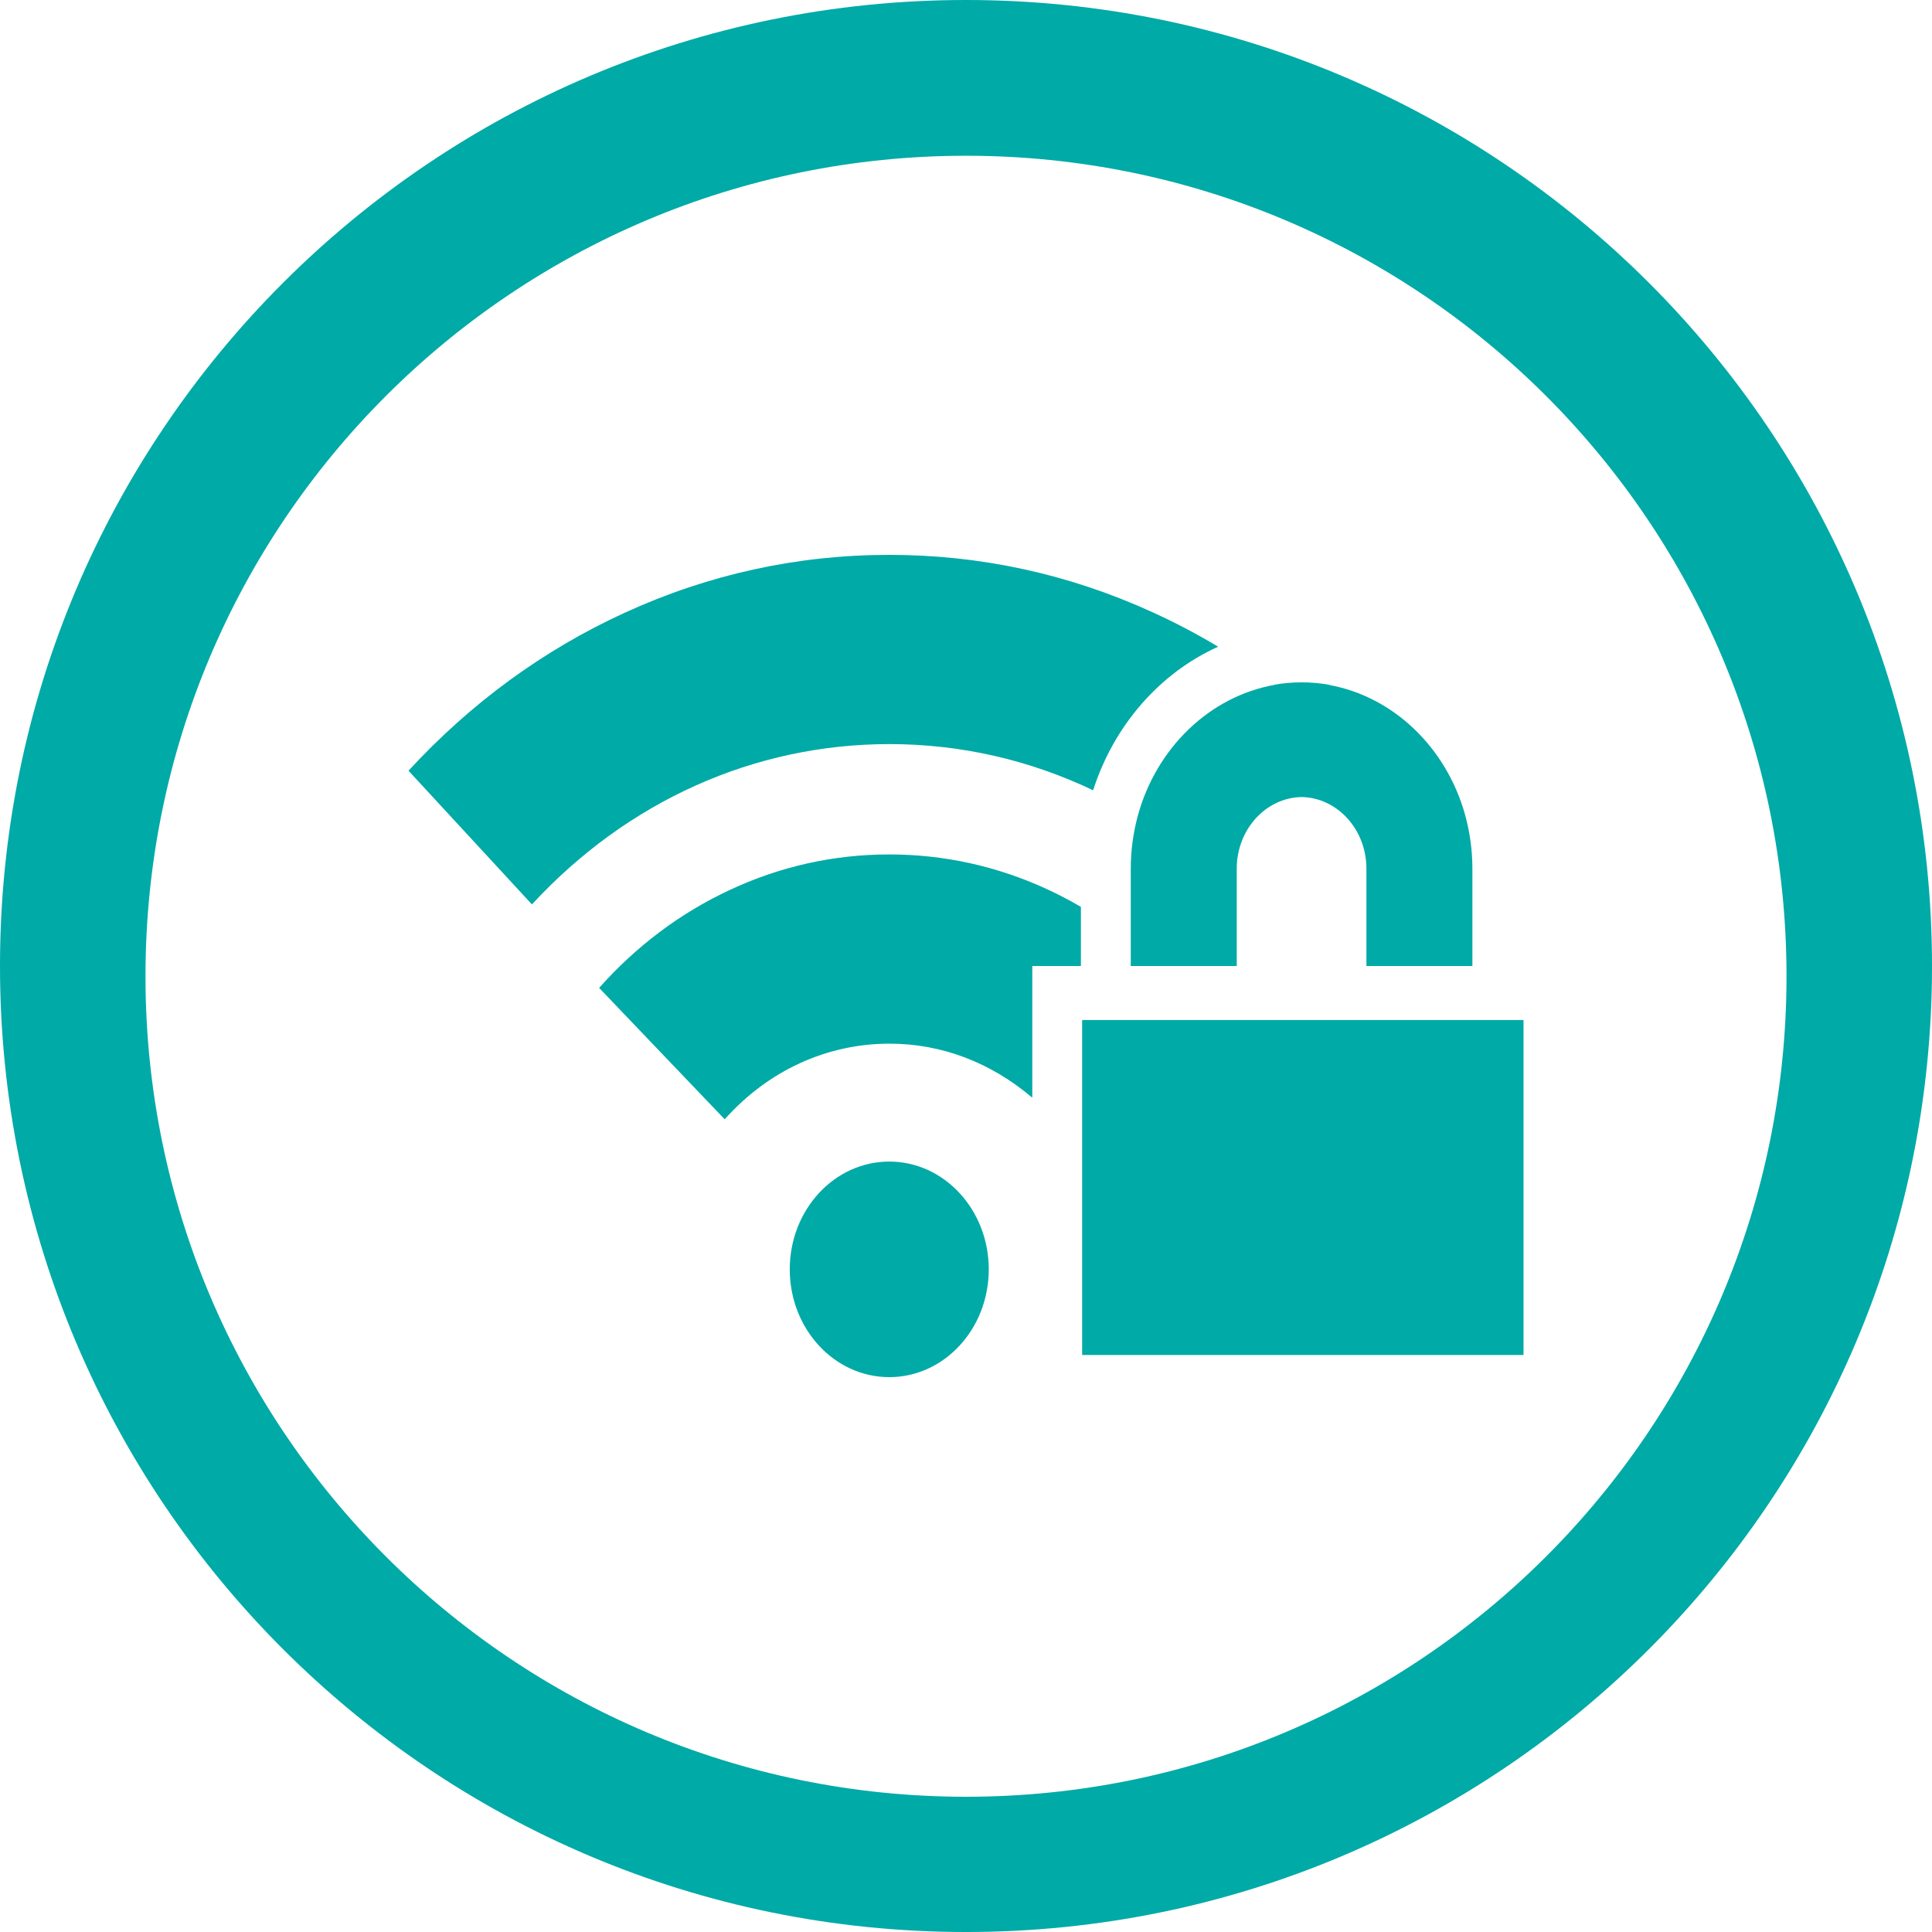
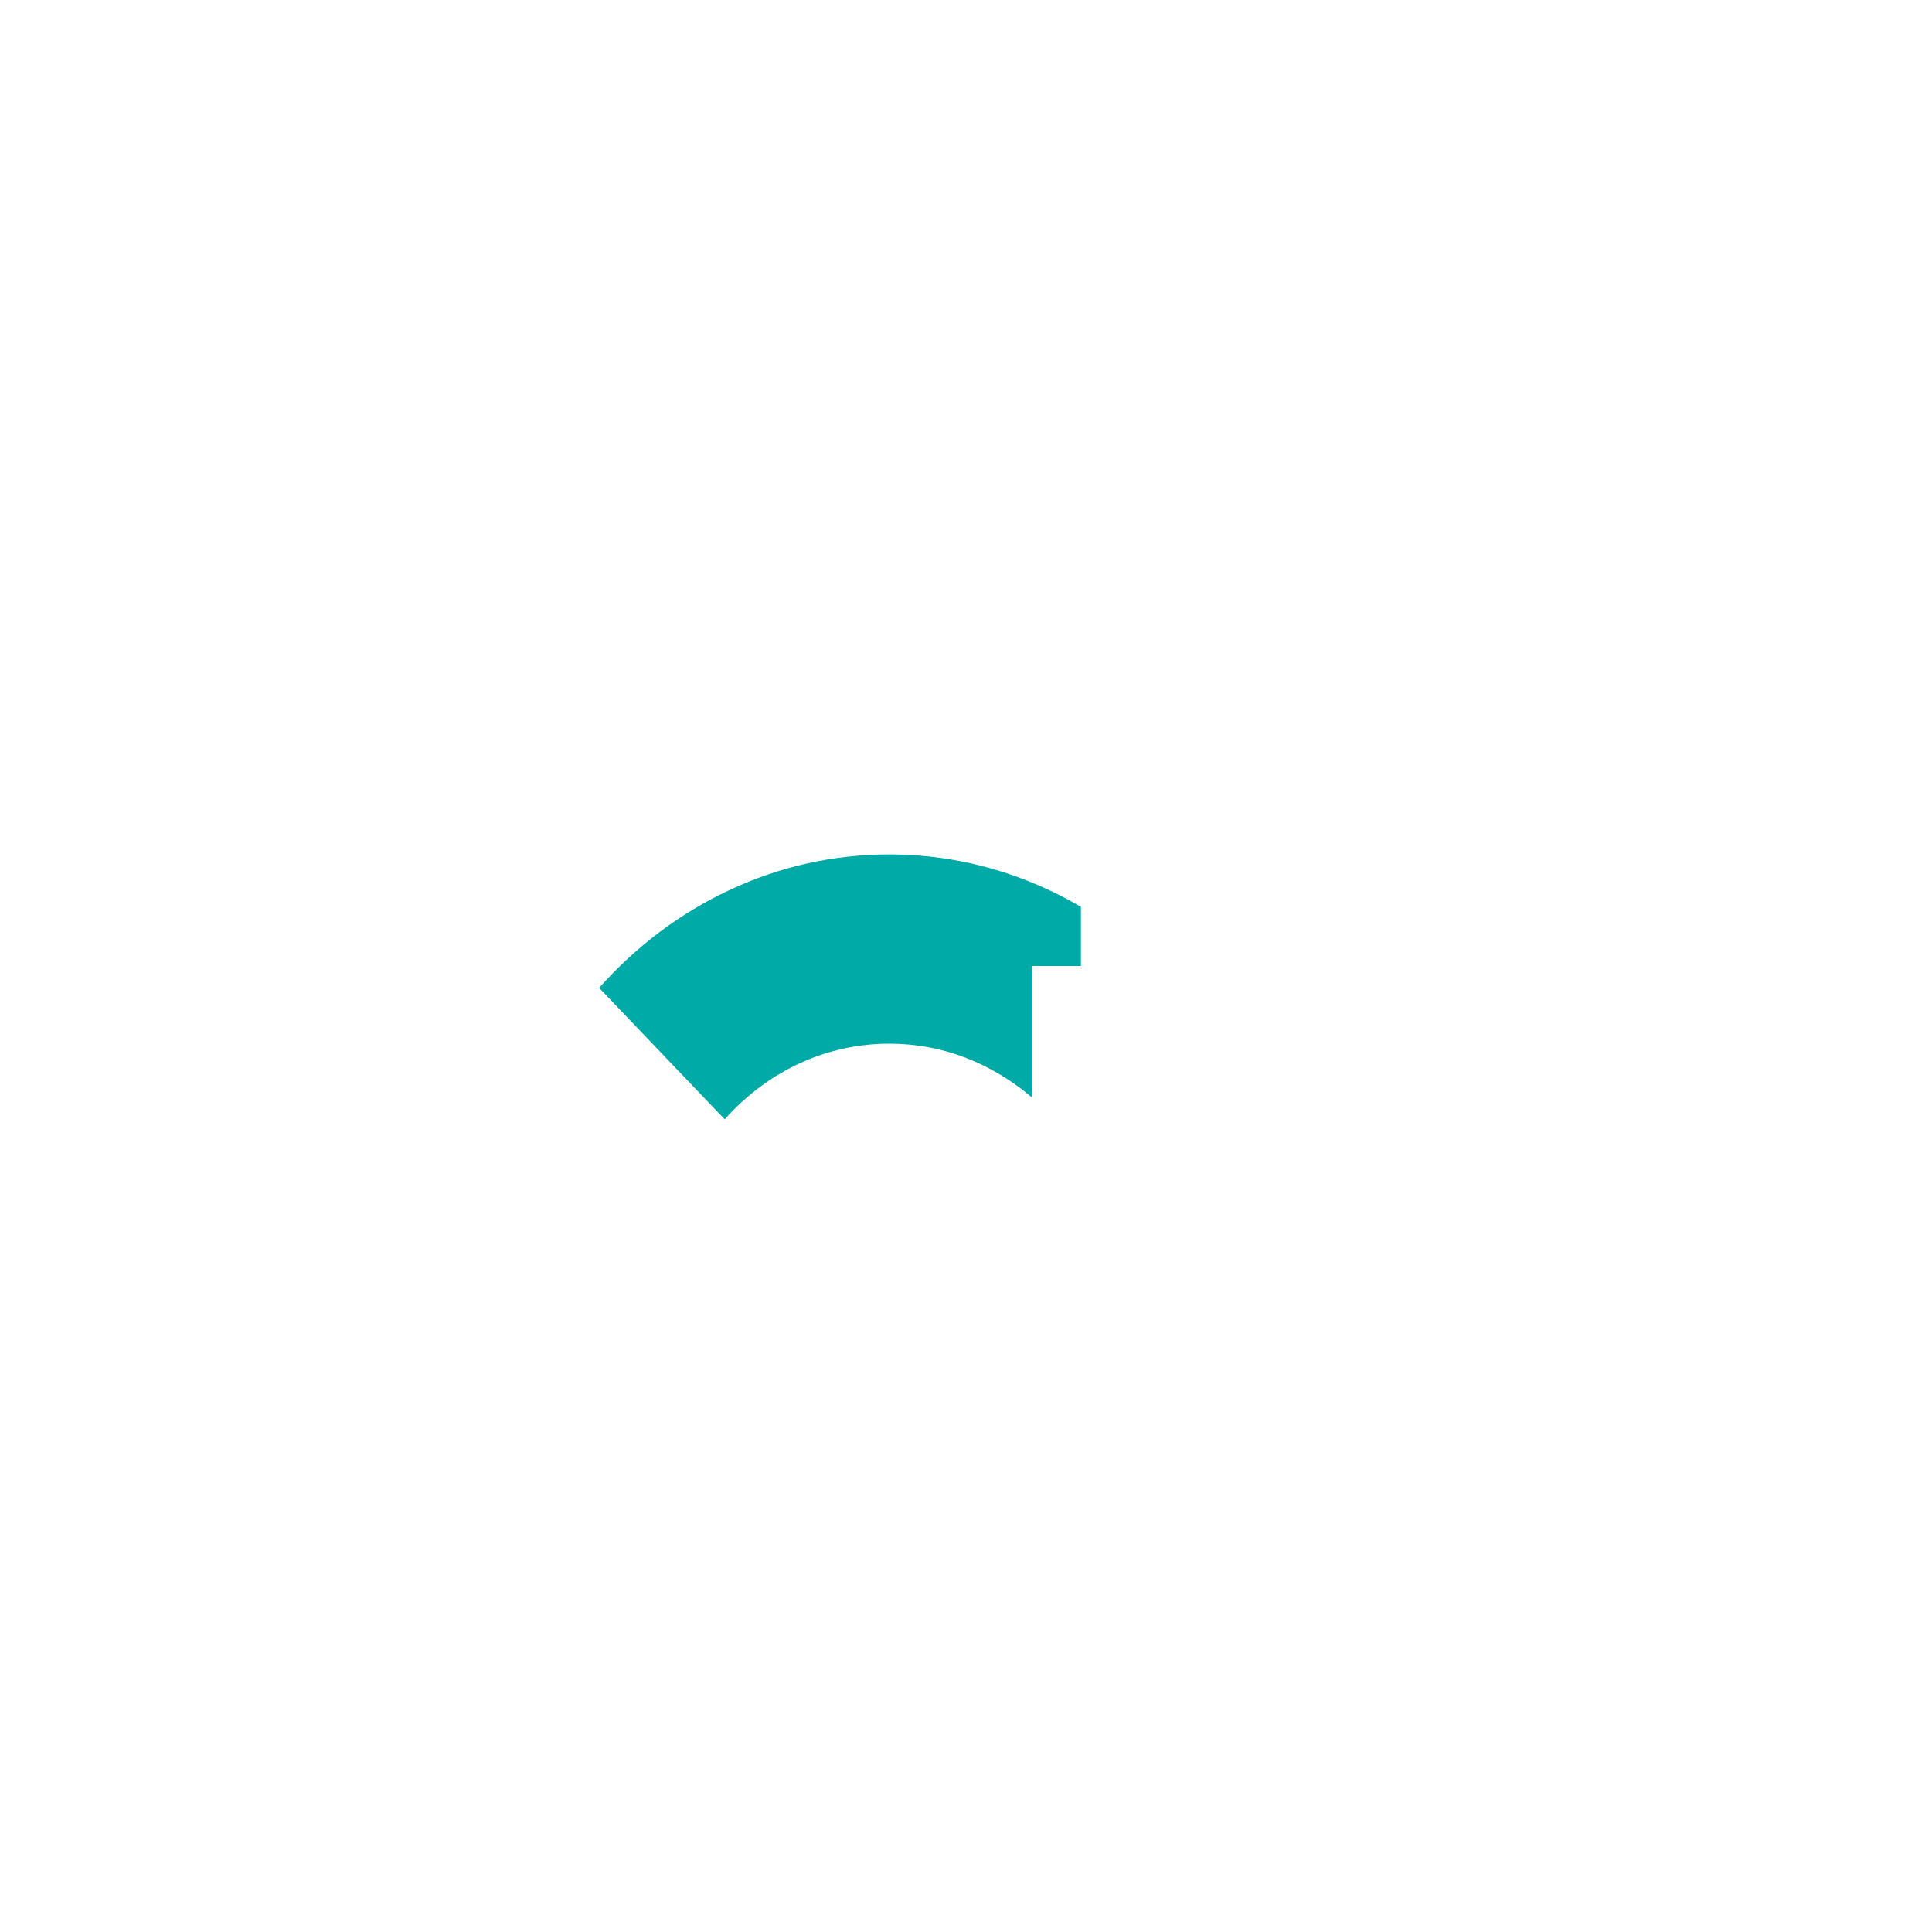
<svg xmlns="http://www.w3.org/2000/svg" version="1.1" id="Calque_1" x="0px" y="0px" width="300.28px" height="300.281px" viewBox="270.805 0 300.28 300.281" enable-background="new 270.805 0 300.28 300.281" xml:space="preserve">
-   <path fill="#00AAA7" d="M420.945,0L420.945,0c-82.92,0-150.14,67.221-150.14,150.14l0,0c0,82.918,67.22,150.141,150.14,150.141l0,0  c82.919,0,150.141-67.223,150.141-150.141l0,0C571.086,67.221,503.864,0,420.945,0z M420.945,279.26  c-70.434,0-127.529-57.093-127.529-127.525c0-70.434,57.097-127.528,127.529-127.528c70.434,0,127.529,57.095,127.529,127.528  C548.474,222.167,491.38,279.26,420.945,279.26z" />
  <g>
    <g>
-       <ellipse fill="#00AAA7" cx="409.018" cy="197.289" rx="15.465" ry="16.752" />
      <path fill="#00AAA7" d="M431.246,158.559v-8.418h7.558v-9.195c-1.744-1.007-3.527-1.952-5.368-2.792    c-7.731-3.547-15.948-5.353-24.417-5.353c-8.643,0-17.033,1.868-24.92,5.584c-7.616,3.568-14.398,8.67-20.174,15.156    l19.515,20.426c6.763-7.578,15.87-11.756,25.618-11.756c8.158,0,15.793,2.96,22.188,8.397V158.559L431.246,158.559z" />
-       <path fill="#00AAA7" d="M409.018,86.24c-14.262,0-28.098,3.022-41.141,9.006c-12.596,5.772-23.893,14.022-33.582,24.54    l19.185,20.782c14.844-16.08,34.571-24.918,55.558-24.918c11.084,0,21.82,2.477,31.664,7.179    c3.236-10.097,10.367-18.242,19.437-22.314c-3.294-1.973-6.686-3.757-10.192-5.353C436.962,89.221,423.204,86.24,409.018,86.24z" />
-       <rect x="438.997" y="158.537" fill="#00AAA7" width="68.6" height="52.061" />
-       <path fill="#00AAA7" d="M447.698,126.607L447.698,126.607c-0.736,2.667-1.144,5.479-1.144,8.397v11.294v3.842h16.472v-15.136    c0-6.066,4.496-11.021,10.076-11.126c5.582,0.105,10.077,5.06,10.077,11.126v15.136h16.472v-3.842v-11.294    c0-2.918-0.407-5.73-1.144-8.397l0,0c-2.906-10.391-11.084-18.325-21.142-20.152c0.02,0,0.02-0.021,0.039-0.021    c-1.396-0.252-2.849-0.378-4.303-0.378l0,0l0,0c-1.453,0-2.906,0.126-4.301,0.378c0.02,0,0.02,0.021,0.038,0.021    C458.782,108.282,450.604,116.217,447.698,126.607z" />
    </g>
  </g>
</svg>